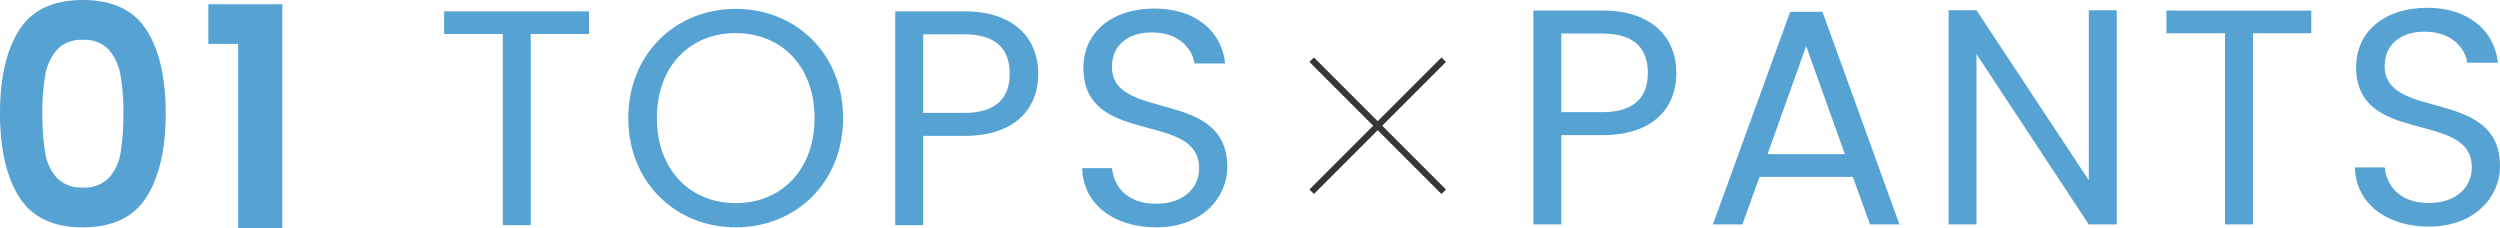
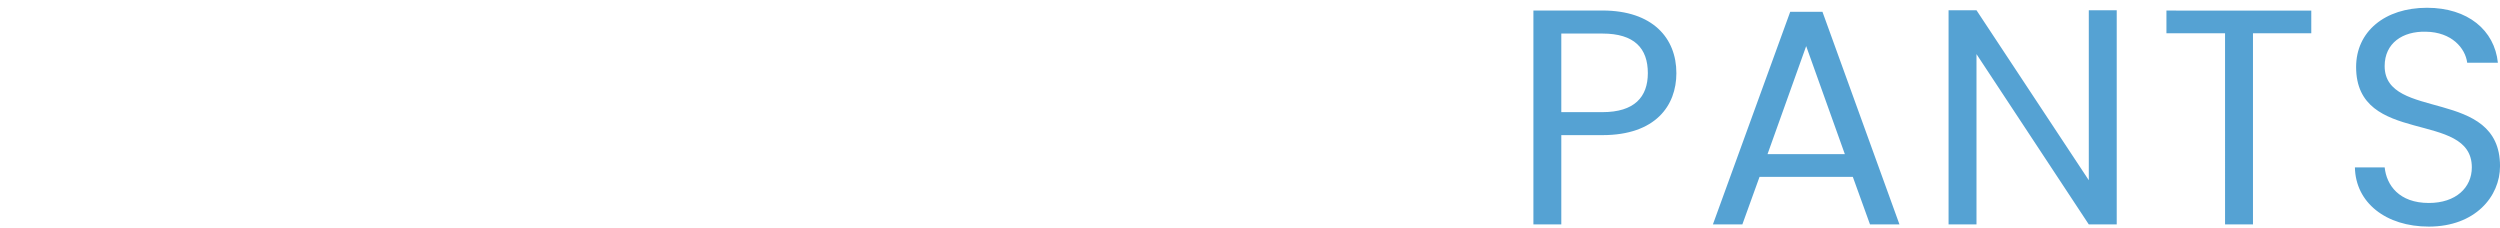
<svg xmlns="http://www.w3.org/2000/svg" width="391.053" height="35.664" viewBox="0 0 391.053 35.664">
  <g transform="translate(-504.152 -2032.895)">
    <g transform="translate(-200 -183.759)">
-       <path d="M-22.848-17.952q0-8.3,3-13.008t9.96-4.7q6.96,0,9.96,4.7t3,13.008q0,8.352-3,13.1T-9.888-.1q-6.96,0-9.96-4.752T-22.848-17.952Zm19.3,0a33.023,33.023,0,0,0-.456-5.976,8.053,8.053,0,0,0-1.824-3.96,5.149,5.149,0,0,0-4.056-1.536,5.149,5.149,0,0,0-4.056,1.536,8.053,8.053,0,0,0-1.824,3.96,33.023,33.023,0,0,0-.456,5.976,36.382,36.382,0,0,0,.432,6.12,7.682,7.682,0,0,0,1.824,3.984,5.272,5.272,0,0,0,4.08,1.512,5.272,5.272,0,0,0,4.08-1.512,7.682,7.682,0,0,0,1.824-3.984A36.383,36.383,0,0,0-3.552-17.952ZM9.744-28.8v-6.192H21.312V0H14.4V-28.8Z" transform="translate(727 2252.318)" fill="#55a2d3" />
      <g transform="translate(102.775 -119.559)">
-         <path d="M1.632-29.9H10.8V0h4.368V-29.9h9.12v-3.552H1.632Zm62.4,13.152c0-10.032-7.344-17.088-16.8-17.088-9.408,0-16.8,7.056-16.8,17.088S37.824.336,47.232.336C56.688.336,64.032-6.72,64.032-16.752Zm-29.136,0c0-8.208,5.28-13.3,12.336-13.3s12.336,5.088,12.336,13.3c0,8.16-5.28,13.3-12.336,13.3S34.9-8.592,34.9-16.752Zm41.664-.816V-29.856h6.432c4.992,0,7.1,2.3,7.1,6.192,0,3.744-2.112,6.1-7.1,6.1Zm18-6.1c0-5.472-3.7-9.792-11.568-9.792h-10.8V0H76.56V-13.968h6.432C91.3-13.968,94.56-18.576,94.56-23.664ZM124.128-9.12c0-12.384-18.048-7.008-18.048-15.648,0-3.6,2.832-5.472,6.432-5.376,4.08.048,6.192,2.592,6.48,4.848h4.8c-.528-5.088-4.7-8.592-11.088-8.592-6.624,0-11.088,3.744-11.088,9.264,0,12.432,18.1,6.672,18.1,15.7,0,3.168-2.5,5.568-6.72,5.568-4.656,0-6.624-2.784-6.912-5.568h-4.656c.1,5.52,4.848,9.264,11.568,9.264C120.24.336,124.128-4.368,124.128-9.12Z" transform="translate(669.225 2371.436)" fill="#55a2d3" />
        <path d="M8.064-17.568V-29.856H14.5c4.992,0,7.1,2.3,7.1,6.192,0,3.744-2.112,6.1-7.1,6.1Zm18-6.1c0-5.472-3.7-9.792-11.568-9.792H3.7V0H8.064V-13.968H14.5C22.8-13.968,26.064-18.576,26.064-23.664ZM56.352,0H60.96L48.912-33.264h-5.04L31.776,0h4.608l2.688-7.44H53.664ZM52.416-10.992H40.32l6.048-16.9ZM90.576-33.5V-6.912L73.008-33.5H68.64V0h4.368V-26.64L90.576,0h4.368V-33.5Zm12.144,3.6h9.168V0h4.368V-29.9h9.12v-3.552H102.72ZM154.9-9.12c0-12.384-18.048-7.008-18.048-15.648,0-3.6,2.832-5.472,6.432-5.376,4.08.048,6.192,2.592,6.48,4.848h4.8c-.528-5.088-4.7-8.592-11.088-8.592-6.624,0-11.088,3.744-11.088,9.264,0,12.432,18.1,6.672,18.1,15.7,0,3.168-2.5,5.568-6.72,5.568-4.656,0-6.624-2.784-6.912-5.568h-4.656c.1,5.52,4.848,9.264,11.568,9.264C151.008.336,154.9-4.368,154.9-9.12Z" transform="translate(837.534 2371.318)" fill="#55a2d3" />
        <g transform="translate(796.224 2355.876) rotate(-45)">
-           <path d="M.5,29.21h-1V0h1Z" transform="translate(14.605)" fill="#363636" />
-           <path d="M.5,29.21h-1V0h1Z" transform="translate(29.21 14.605) rotate(90)" fill="#363636" />
-         </g>
+           </g>
      </g>
    </g>
  </g>
</svg>